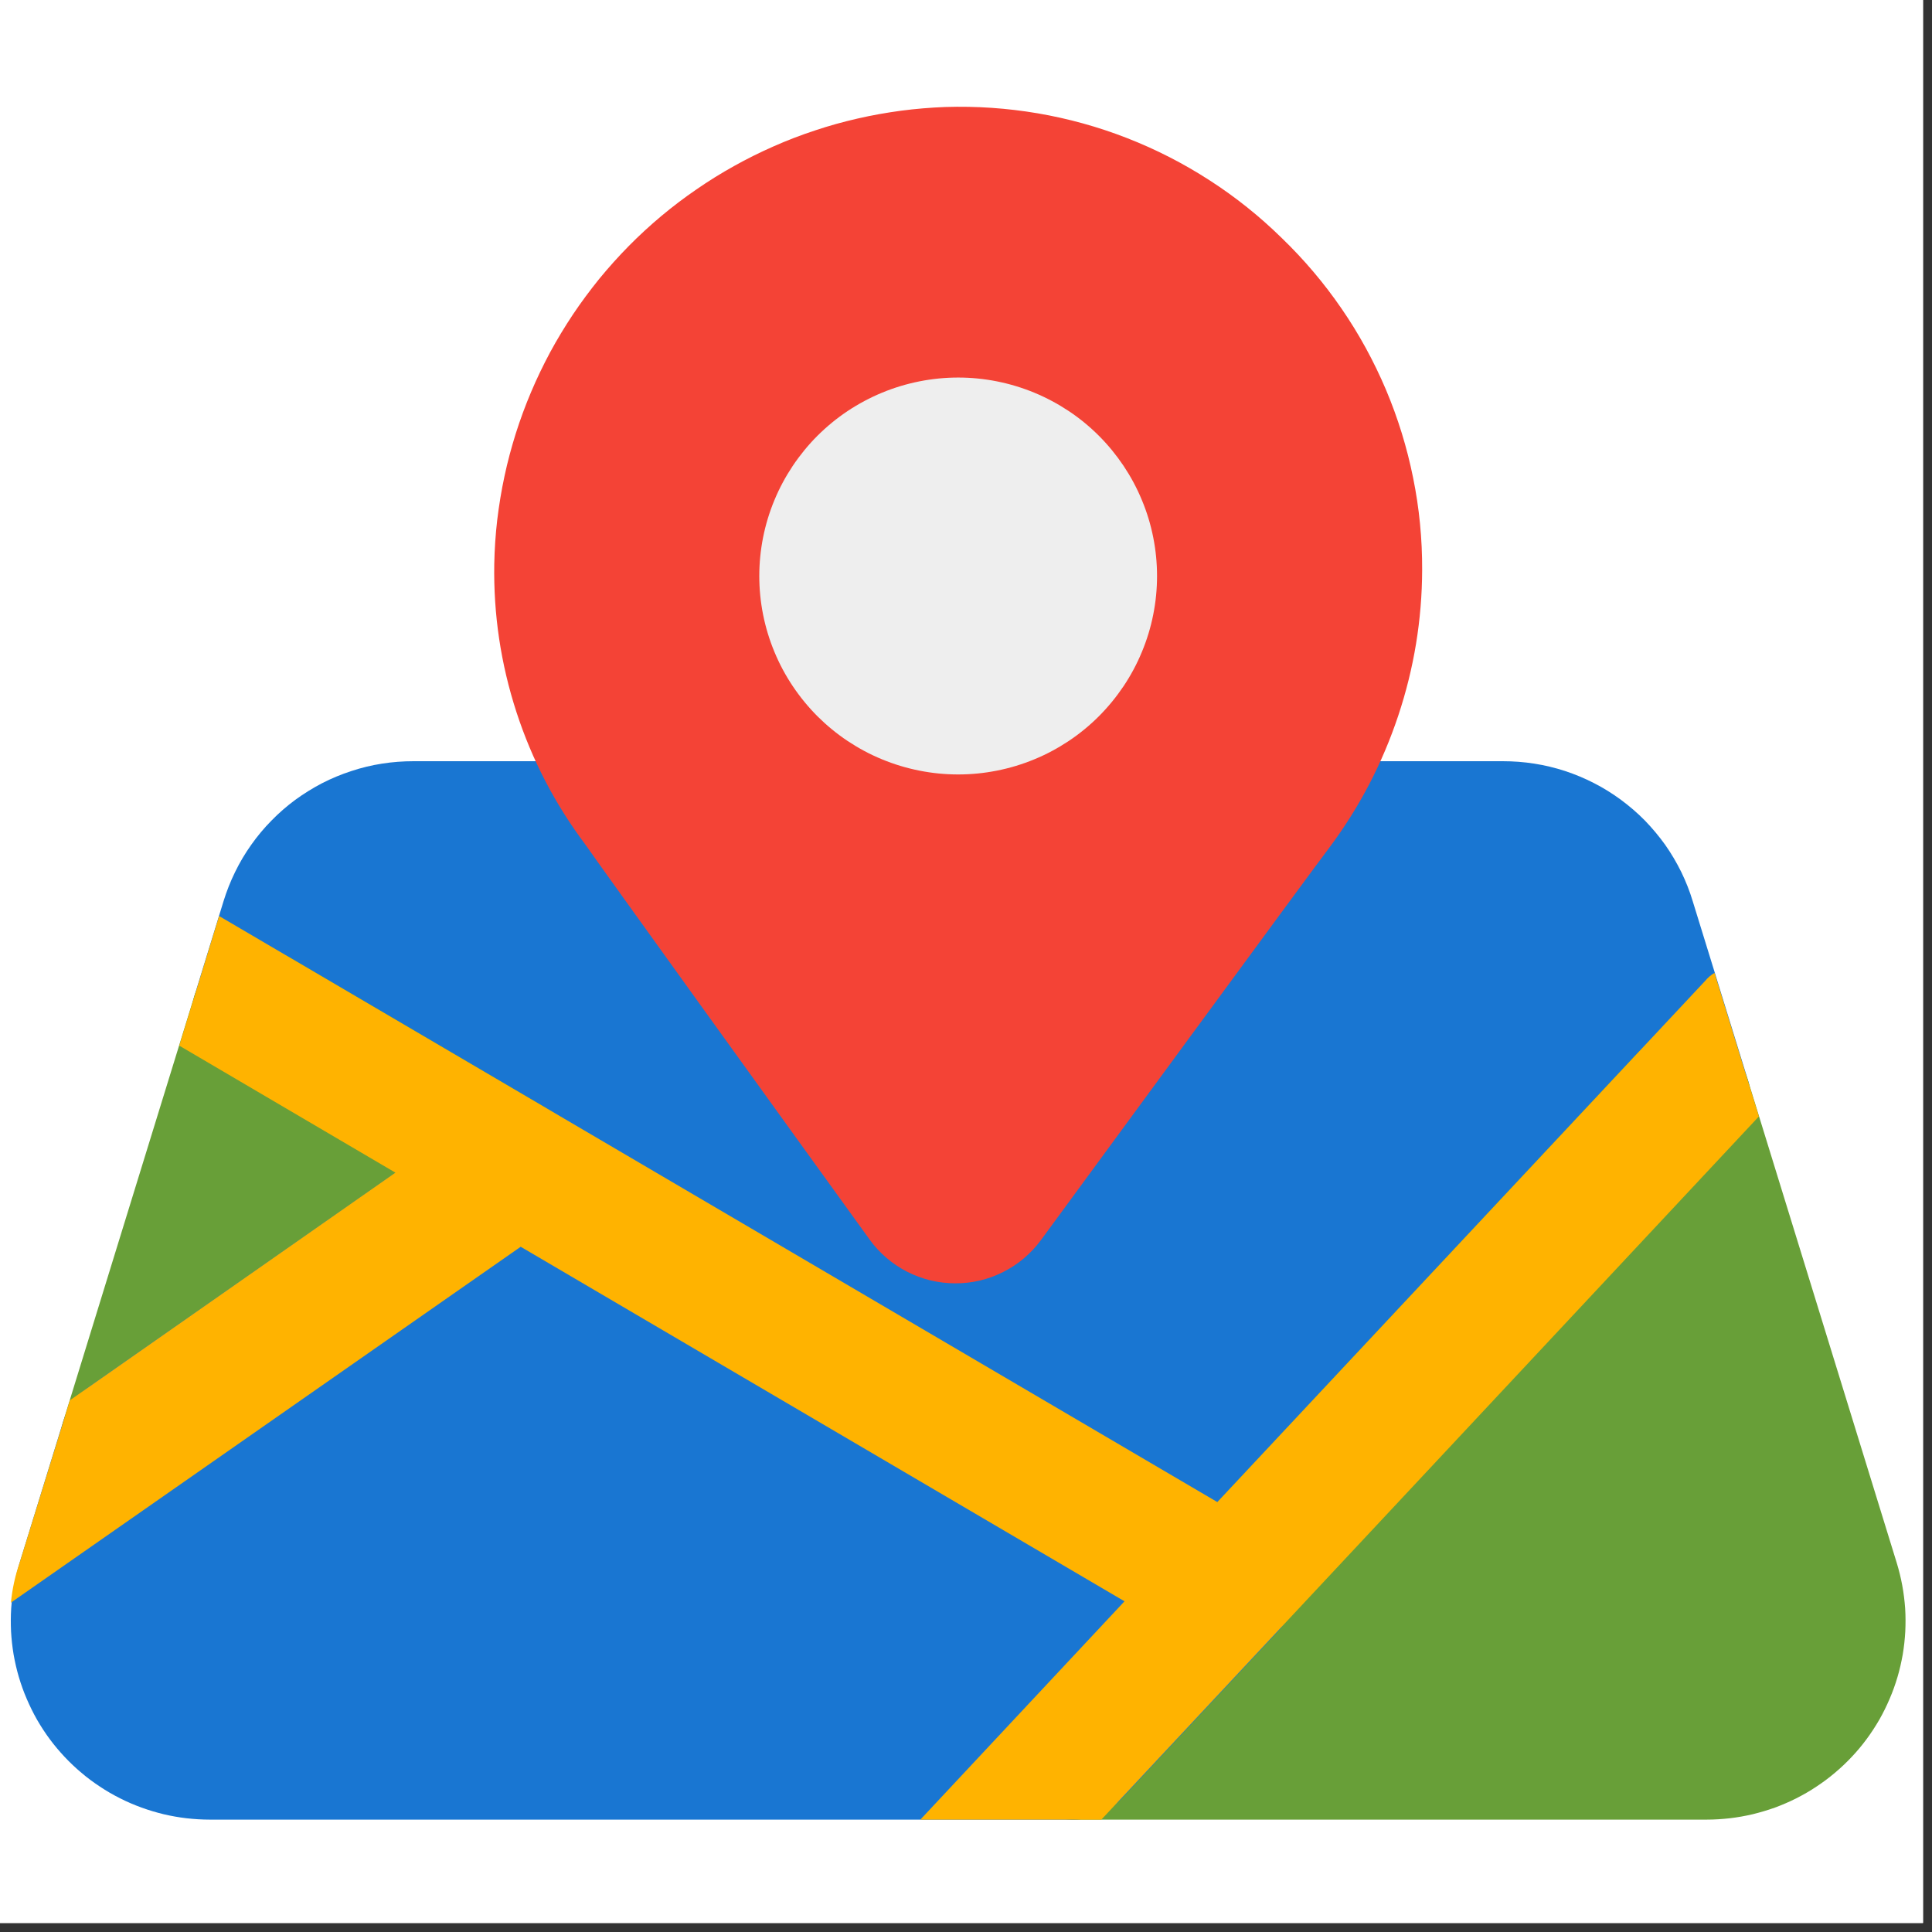
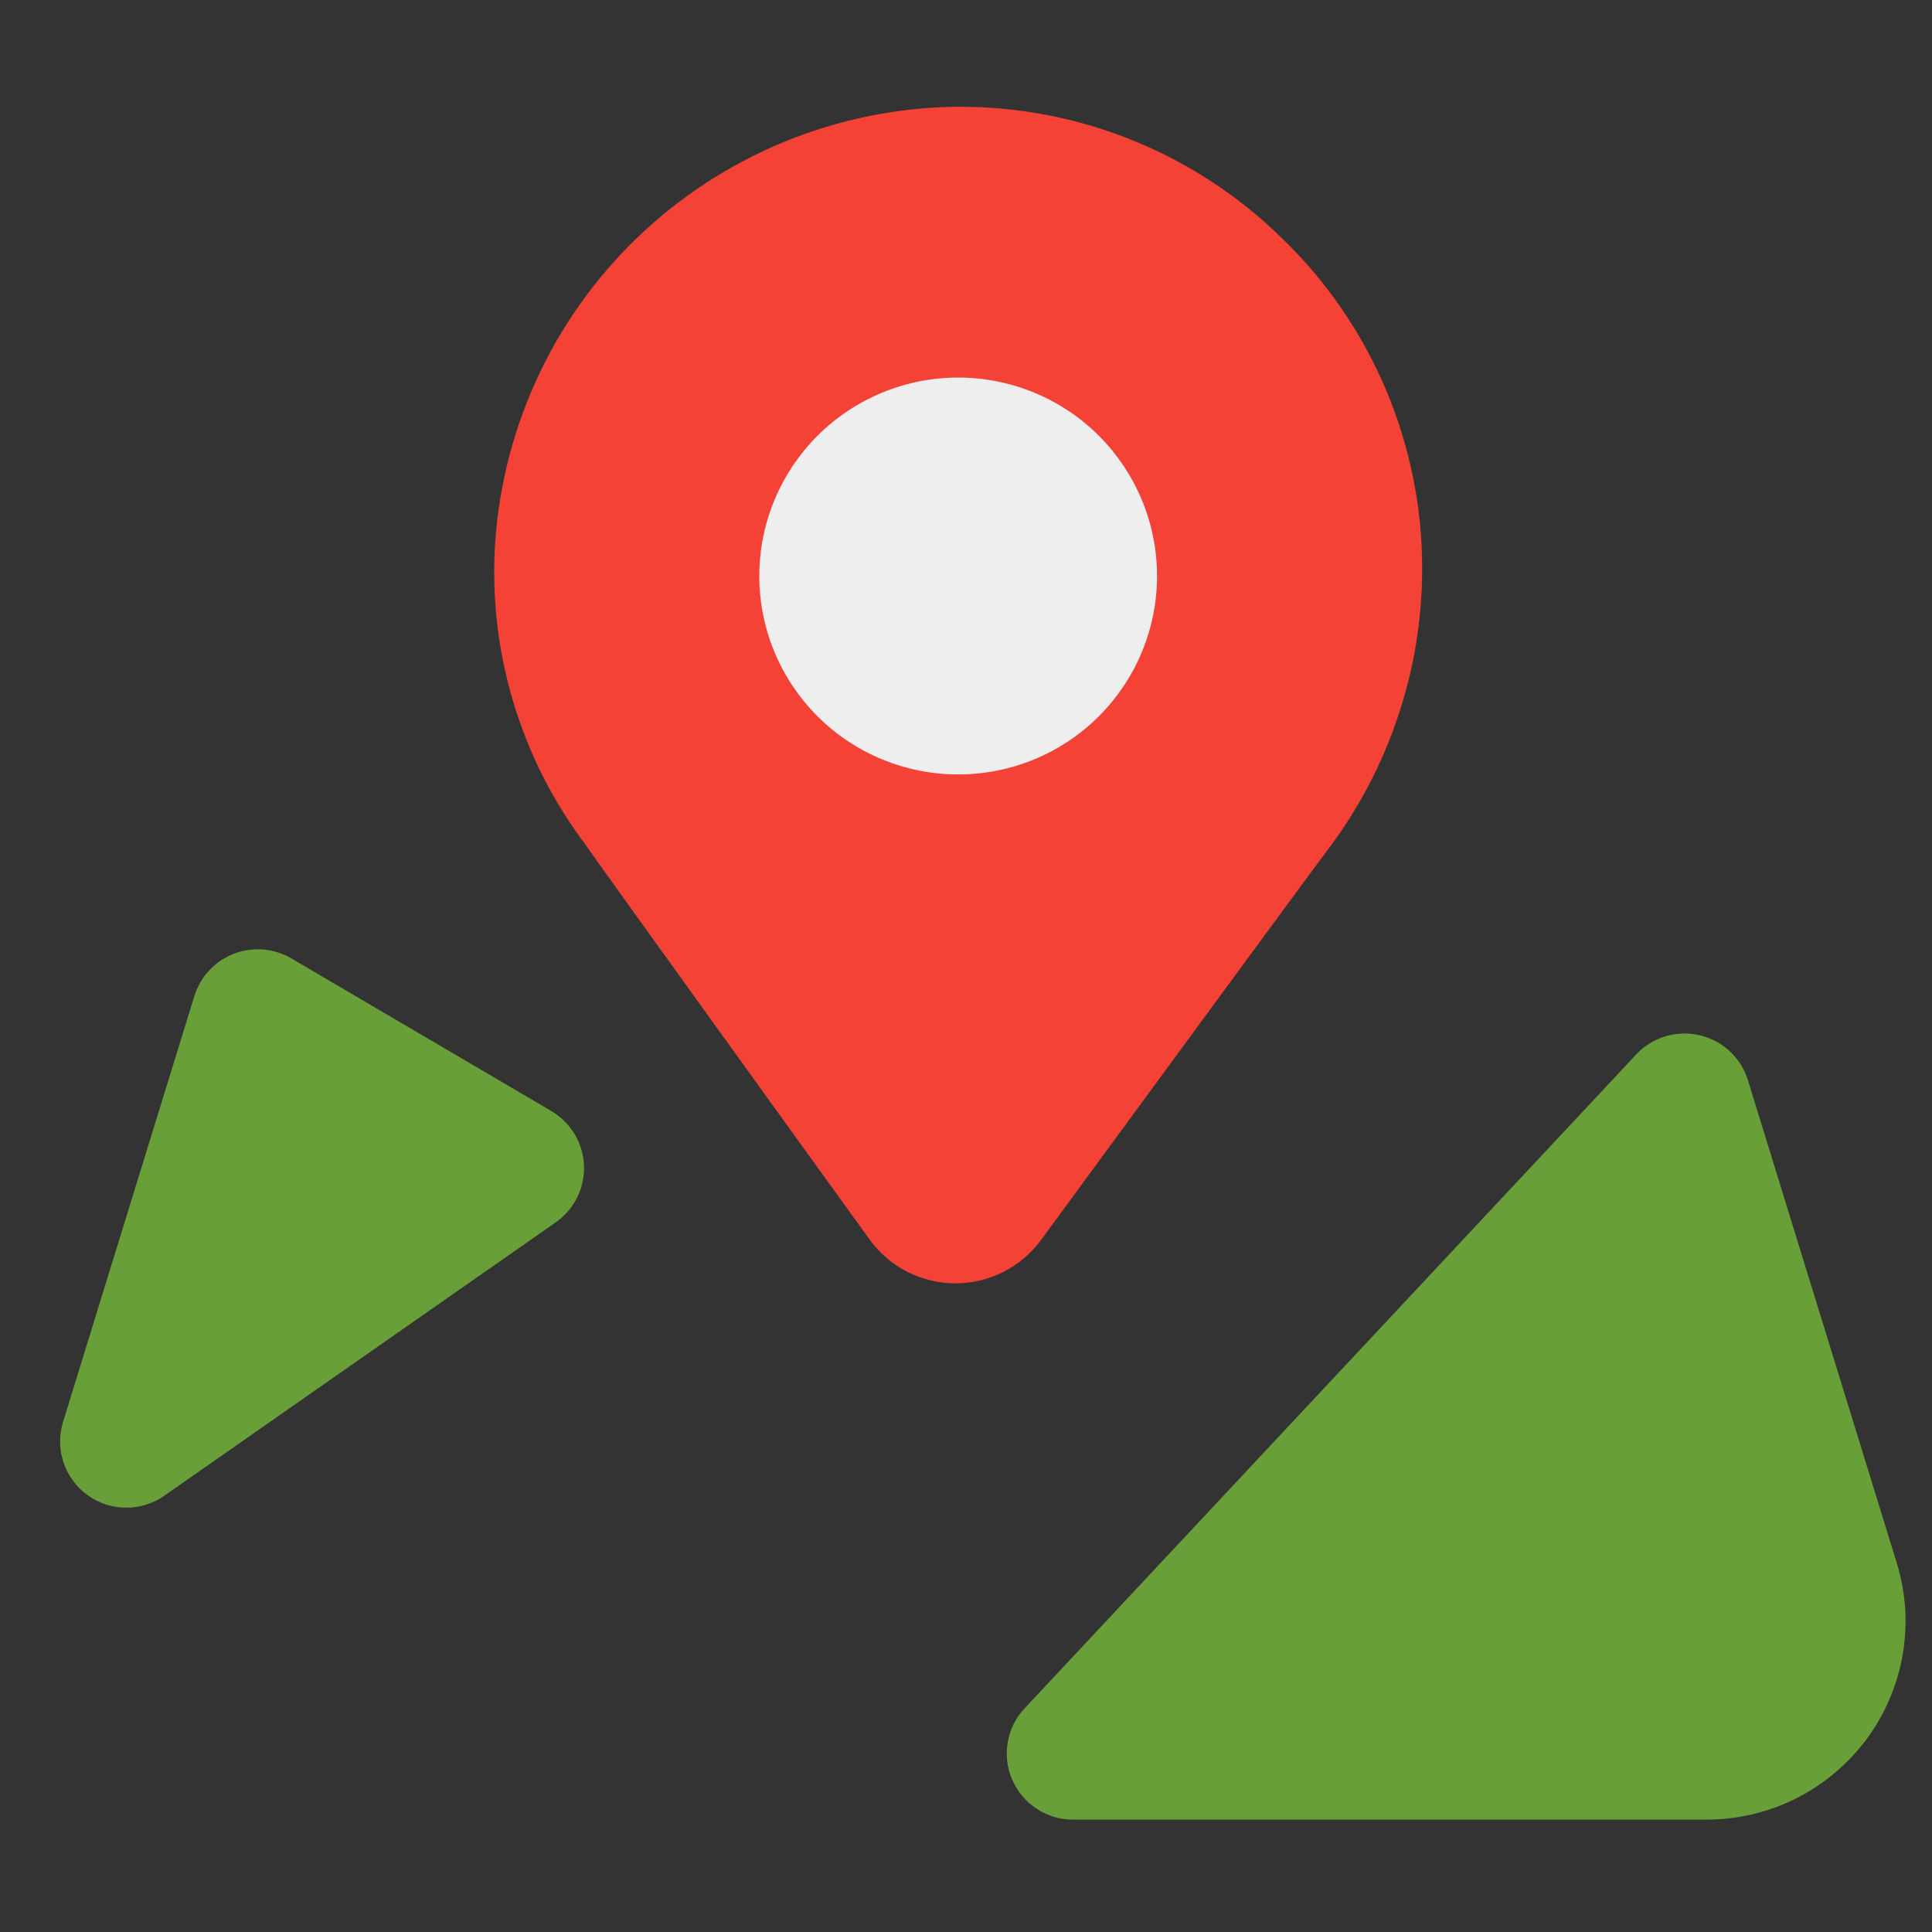
<svg xmlns="http://www.w3.org/2000/svg" width="142" zoomAndPan="magnify" viewBox="0 0 106.5 106.5" height="142" preserveAspectRatio="xMidYMid meet" version="1.0">
  <rect x="0" y="0" width="106.5" height="106.5" fill="#333333" stroke="none" />
  <defs>
    <clipPath id="185f252cdd">
-       <path d="M 0 0 L 106.004 0 L 106.004 106.004 L 0 106.004 Z M 0 0 " clip-rule="nonzero" />
-     </clipPath>
+       </clipPath>
    <clipPath id="331b762994">
      <path d="M 55 56 L 106 56 L 106 100.305 L 55 100.305 Z M 55 56 " clip-rule="nonzero" />
    </clipPath>
    <clipPath id="cbe0f9d462">
      <path d="M 0 60 L 72 60 L 72 100.305 L 0 100.305 Z M 0 60 " clip-rule="nonzero" />
    </clipPath>
    <clipPath id="375b9c6c2b">
-       <path d="M 0 50 L 97 50 L 97 100.305 L 0 100.305 Z M 0 50 " clip-rule="nonzero" />
-     </clipPath>
+       </clipPath>
    <clipPath id="4515a649ec">
      <path d="M 27 5.5 L 79 5.5 L 79 71 L 27 71 Z M 27 5.5 " clip-rule="nonzero" />
    </clipPath>
  </defs>
  <g clip-path="url(#185f252cdd)">
    <path fill="#ffffff" d="M 0 0 L 106.004 0 L 106.004 106.004 L 0 106.004 Z M 0 0 " fill-opacity="1" fill-rule="nonzero" />
-     <path fill="#ffffff" d="M 0 0 L 106.004 0 L 106.004 106.004 L 0 106.004 Z M 0 0 " fill-opacity="1" fill-rule="nonzero" />
  </g>
-   <path fill="#1976d2" d="M 96.355 59.543 L 93.312 49.684 C 93.145 49.125 92.93 48.586 92.676 48.062 C 92.418 47.543 92.125 47.043 91.789 46.566 C 91.449 46.094 91.078 45.648 90.672 45.23 C 90.266 44.816 89.824 44.438 89.355 44.09 C 88.887 43.746 88.395 43.438 87.875 43.172 C 87.359 42.906 86.824 42.684 86.27 42.5 C 85.715 42.32 85.148 42.184 84.574 42.094 C 84 42.004 83.418 41.961 82.836 41.961 L 22.801 41.961 C 22.219 41.961 21.637 42.004 21.062 42.094 C 20.484 42.184 19.922 42.32 19.367 42.504 C 18.812 42.684 18.277 42.906 17.758 43.172 C 17.242 43.441 16.75 43.746 16.277 44.09 C 15.809 44.438 15.371 44.816 14.965 45.234 C 14.555 45.648 14.184 46.094 13.848 46.57 C 13.512 47.043 13.215 47.543 12.961 48.066 C 12.703 48.59 12.492 49.129 12.32 49.684 L 10.715 54.902 C 10.594 55.293 10.539 55.695 10.555 56.105 C 10.57 56.516 10.652 56.91 10.801 57.293 C 10.949 57.676 11.156 58.023 11.426 58.336 C 11.691 58.648 12 58.91 12.355 59.117 L 65.934 90.566 C 66.293 90.777 66.676 90.926 67.082 91.004 C 67.488 91.082 67.898 91.094 68.312 91.035 C 68.723 90.977 69.113 90.848 69.48 90.656 C 69.848 90.465 70.172 90.215 70.457 89.914 L 95.531 63.102 C 95.977 62.625 96.273 62.07 96.422 61.434 C 96.566 60.797 96.547 60.168 96.355 59.543 Z M 96.355 59.543 " fill-opacity="1" fill-rule="nonzero" />
  <path fill="#689f38" d="M 30.395 61.246 L 16.062 52.832 C 15.824 52.691 15.574 52.582 15.309 52.5 C 15.047 52.414 14.777 52.363 14.504 52.34 C 14.227 52.316 13.953 52.328 13.68 52.367 C 13.406 52.406 13.145 52.477 12.887 52.574 C 12.629 52.676 12.387 52.801 12.156 52.957 C 11.93 53.109 11.723 53.289 11.535 53.492 C 11.344 53.691 11.184 53.91 11.043 54.152 C 10.906 54.391 10.797 54.641 10.715 54.902 L 3.473 78.391 C 3.363 78.754 3.309 79.125 3.312 79.504 C 3.316 79.883 3.379 80.254 3.5 80.613 C 3.621 80.977 3.793 81.309 4.016 81.613 C 4.242 81.922 4.508 82.188 4.816 82.41 C 5.121 82.633 5.457 82.805 5.816 82.926 C 6.18 83.043 6.551 83.105 6.93 83.109 C 7.312 83.113 7.684 83.059 8.047 82.945 C 8.41 82.832 8.75 82.668 9.059 82.449 L 30.637 67.379 C 30.887 67.203 31.113 67 31.312 66.77 C 31.512 66.535 31.68 66.285 31.812 66.012 C 31.949 65.738 32.051 65.453 32.113 65.152 C 32.18 64.855 32.203 64.551 32.191 64.246 C 32.18 63.941 32.129 63.645 32.043 63.352 C 31.957 63.059 31.832 62.781 31.676 62.52 C 31.52 62.258 31.332 62.02 31.117 61.805 C 30.898 61.59 30.66 61.402 30.395 61.246 Z M 30.395 61.246 " fill-opacity="1" fill-rule="nonzero" />
  <g clip-path="url(#331b762994)">
    <path fill="#689f38" d="M 104.555 86.148 L 96.352 59.543 C 96.258 59.238 96.125 58.949 95.957 58.68 C 95.785 58.41 95.582 58.164 95.348 57.945 C 95.113 57.727 94.855 57.543 94.574 57.395 C 94.289 57.246 93.992 57.133 93.68 57.062 C 93.367 56.992 93.051 56.961 92.73 56.973 C 92.41 56.984 92.098 57.035 91.793 57.129 C 91.484 57.223 91.195 57.355 90.926 57.523 C 90.652 57.691 90.406 57.895 90.191 58.129 L 56.48 94.172 C 55.984 94.699 55.676 95.324 55.551 96.039 C 55.43 96.754 55.512 97.445 55.801 98.109 C 56.094 98.777 56.539 99.309 57.148 99.707 C 57.758 100.105 58.426 100.305 59.152 100.305 L 94.078 100.305 C 94.508 100.305 94.934 100.277 95.355 100.23 C 95.781 100.18 96.203 100.105 96.617 100.008 C 97.031 99.906 97.441 99.785 97.844 99.641 C 98.246 99.492 98.637 99.324 99.016 99.133 C 99.398 98.938 99.77 98.727 100.125 98.488 C 100.48 98.254 100.824 98 101.148 97.723 C 101.477 97.449 101.785 97.156 102.078 96.844 C 102.371 96.535 102.645 96.207 102.898 95.863 C 103.152 95.52 103.383 95.164 103.598 94.793 C 103.809 94.422 103.996 94.043 104.164 93.648 C 104.332 93.258 104.477 92.855 104.598 92.445 C 104.719 92.039 104.812 91.621 104.887 91.203 C 104.957 90.781 105.004 90.359 105.027 89.934 C 105.047 89.508 105.047 89.082 105.02 88.656 C 104.988 88.23 104.938 87.809 104.859 87.387 C 104.781 86.969 104.68 86.555 104.555 86.148 Z M 104.555 86.148 " fill-opacity="1" fill-rule="nonzero" />
  </g>
  <g clip-path="url(#cbe0f9d462)">
-     <path fill="#1976d2" d="M 69.637 84.285 L 30.395 61.246 C 29.777 60.887 29.113 60.719 28.398 60.746 C 27.684 60.773 27.031 60.992 26.445 61.402 L 4.871 76.473 C 4.184 76.953 3.719 77.59 3.473 78.391 L 1.082 86.145 C 0.957 86.555 0.855 86.969 0.777 87.387 C 0.699 87.805 0.648 88.23 0.617 88.656 C 0.59 89.078 0.59 89.504 0.609 89.934 C 0.633 90.359 0.68 90.781 0.75 91.203 C 0.824 91.621 0.918 92.035 1.039 92.445 C 1.16 92.855 1.305 93.258 1.473 93.648 C 1.641 94.039 1.828 94.422 2.039 94.793 C 2.254 95.164 2.484 95.52 2.738 95.863 C 2.992 96.207 3.266 96.531 3.559 96.844 C 3.852 97.156 4.16 97.449 4.488 97.723 C 4.812 98 5.156 98.254 5.512 98.488 C 5.867 98.727 6.238 98.938 6.617 99.129 C 7 99.324 7.391 99.492 7.793 99.637 C 8.195 99.785 8.605 99.906 9.02 100.008 C 9.434 100.105 9.855 100.18 10.281 100.23 C 10.703 100.277 11.129 100.305 11.559 100.305 L 59.152 100.305 C 60.211 100.305 61.102 99.918 61.824 99.145 L 70.457 89.914 C 70.645 89.715 70.805 89.496 70.945 89.262 C 71.082 89.023 71.191 88.777 71.273 88.516 C 71.355 88.254 71.406 87.988 71.43 87.715 C 71.449 87.445 71.441 87.172 71.402 86.902 C 71.363 86.633 71.293 86.371 71.195 86.113 C 71.098 85.859 70.973 85.617 70.82 85.391 C 70.668 85.164 70.492 84.957 70.289 84.773 C 70.09 84.586 69.875 84.422 69.637 84.285 Z M 69.637 84.285 " fill-opacity="1" fill-rule="nonzero" />
-   </g>
+     </g>
  <g clip-path="url(#375b9c6c2b)">
    <path fill="#ffb300" d="M 96.957 61.543 L 60.711 100.305 L 50.734 100.305 L 61.988 88.27 L 28.703 68.727 L 0.602 88.344 C 0.676 87.594 0.832 86.867 1.078 86.156 L 3.855 77.188 L 21.797 64.641 L 9.883 57.641 L 12.078 50.496 L 67.105 82.801 L 94 54.066 C 94.145 53.891 94.312 53.746 94.512 53.629 Z M 96.957 61.543 " fill-opacity="1" fill-rule="nonzero" />
  </g>
  <g clip-path="url(#4515a649ec)">
    <path fill="#f44336" d="M 70.656 13.121 C 69.434 11.922 68.105 10.859 66.668 9.934 C 65.23 9.004 63.715 8.23 62.121 7.609 C 60.527 6.988 58.887 6.535 57.199 6.246 C 55.516 5.961 53.816 5.844 52.105 5.898 C 51.293 5.93 50.48 5.996 49.676 6.102 C 48.867 6.211 48.066 6.352 47.273 6.535 C 46.48 6.715 45.695 6.934 44.926 7.191 C 44.152 7.445 43.391 7.738 42.648 8.066 C 41.902 8.395 41.176 8.754 40.465 9.152 C 39.754 9.547 39.062 9.977 38.395 10.438 C 37.723 10.898 37.074 11.391 36.453 11.91 C 35.828 12.434 35.23 12.984 34.66 13.562 C 34.09 14.141 33.547 14.746 33.031 15.375 C 32.52 16.008 32.035 16.66 31.582 17.336 C 31.133 18.012 30.711 18.707 30.324 19.422 C 29.941 20.137 29.59 20.867 29.273 21.617 C 28.957 22.363 28.676 23.125 28.43 23.902 C 28.188 24.676 27.977 25.461 27.809 26.254 C 27.637 27.051 27.508 27.852 27.41 28.656 C 27.316 29.465 27.262 30.273 27.246 31.086 C 27.199 33.871 27.605 36.59 28.465 39.242 C 29.328 41.895 30.598 44.332 32.273 46.562 C 32.734 47.254 44.25 63.234 47.934 68.324 C 48.203 68.699 48.512 69.035 48.859 69.332 C 49.207 69.633 49.586 69.887 49.996 70.098 C 50.406 70.309 50.836 70.469 51.281 70.578 C 51.73 70.684 52.184 70.742 52.645 70.742 C 53.102 70.746 53.559 70.695 54.008 70.59 C 54.453 70.484 54.883 70.328 55.293 70.121 C 55.707 69.914 56.086 69.664 56.438 69.367 C 56.789 69.07 57.102 68.738 57.375 68.367 C 57.516 68.18 72.711 47.445 73.305 46.691 C 74.949 44.48 76.203 42.07 77.074 39.461 C 77.945 36.848 78.387 34.164 78.395 31.414 C 78.402 29.707 78.238 28.016 77.898 26.344 C 77.562 24.672 77.062 23.051 76.398 21.477 C 75.73 19.906 74.918 18.414 73.949 17.008 C 72.984 15.602 71.883 14.305 70.656 13.121 Z M 70.656 13.121 " fill-opacity="1" fill-rule="nonzero" />
  </g>
  <path fill="#eeeeee" d="M 63.781 31.754 C 63.781 32.473 63.711 33.184 63.57 33.887 C 63.43 34.59 63.223 35.273 62.945 35.938 C 62.672 36.602 62.332 37.234 61.934 37.828 C 61.531 38.426 61.078 38.98 60.57 39.488 C 60.062 39.996 59.508 40.449 58.91 40.848 C 58.309 41.246 57.68 41.586 57.012 41.859 C 56.348 42.133 55.664 42.34 54.957 42.48 C 54.25 42.621 53.539 42.691 52.82 42.691 C 52.098 42.691 51.387 42.621 50.68 42.48 C 49.973 42.34 49.289 42.133 48.625 41.859 C 47.957 41.586 47.328 41.246 46.727 40.848 C 46.129 40.449 45.578 39.996 45.066 39.488 C 44.559 38.98 44.105 38.426 43.703 37.828 C 43.305 37.234 42.965 36.602 42.691 35.938 C 42.414 35.273 42.207 34.59 42.066 33.887 C 41.926 33.184 41.855 32.473 41.855 31.754 C 41.855 31.035 41.926 30.324 42.066 29.617 C 42.207 28.914 42.414 28.23 42.691 27.566 C 42.965 26.902 43.305 26.273 43.703 25.676 C 44.105 25.078 44.559 24.523 45.066 24.016 C 45.578 23.508 46.129 23.055 46.727 22.656 C 47.328 22.258 47.957 21.922 48.625 21.645 C 49.289 21.371 49.973 21.164 50.68 21.023 C 51.387 20.883 52.098 20.812 52.82 20.812 C 53.539 20.812 54.25 20.883 54.957 21.023 C 55.664 21.164 56.348 21.371 57.012 21.645 C 57.68 21.922 58.309 22.258 58.91 22.656 C 59.508 23.055 60.062 23.508 60.57 24.016 C 61.078 24.523 61.531 25.078 61.934 25.676 C 62.332 26.273 62.672 26.902 62.945 27.566 C 63.223 28.23 63.43 28.914 63.57 29.617 C 63.711 30.324 63.781 31.035 63.781 31.754 Z M 63.781 31.754 " fill-opacity="1" fill-rule="nonzero" />
</svg>